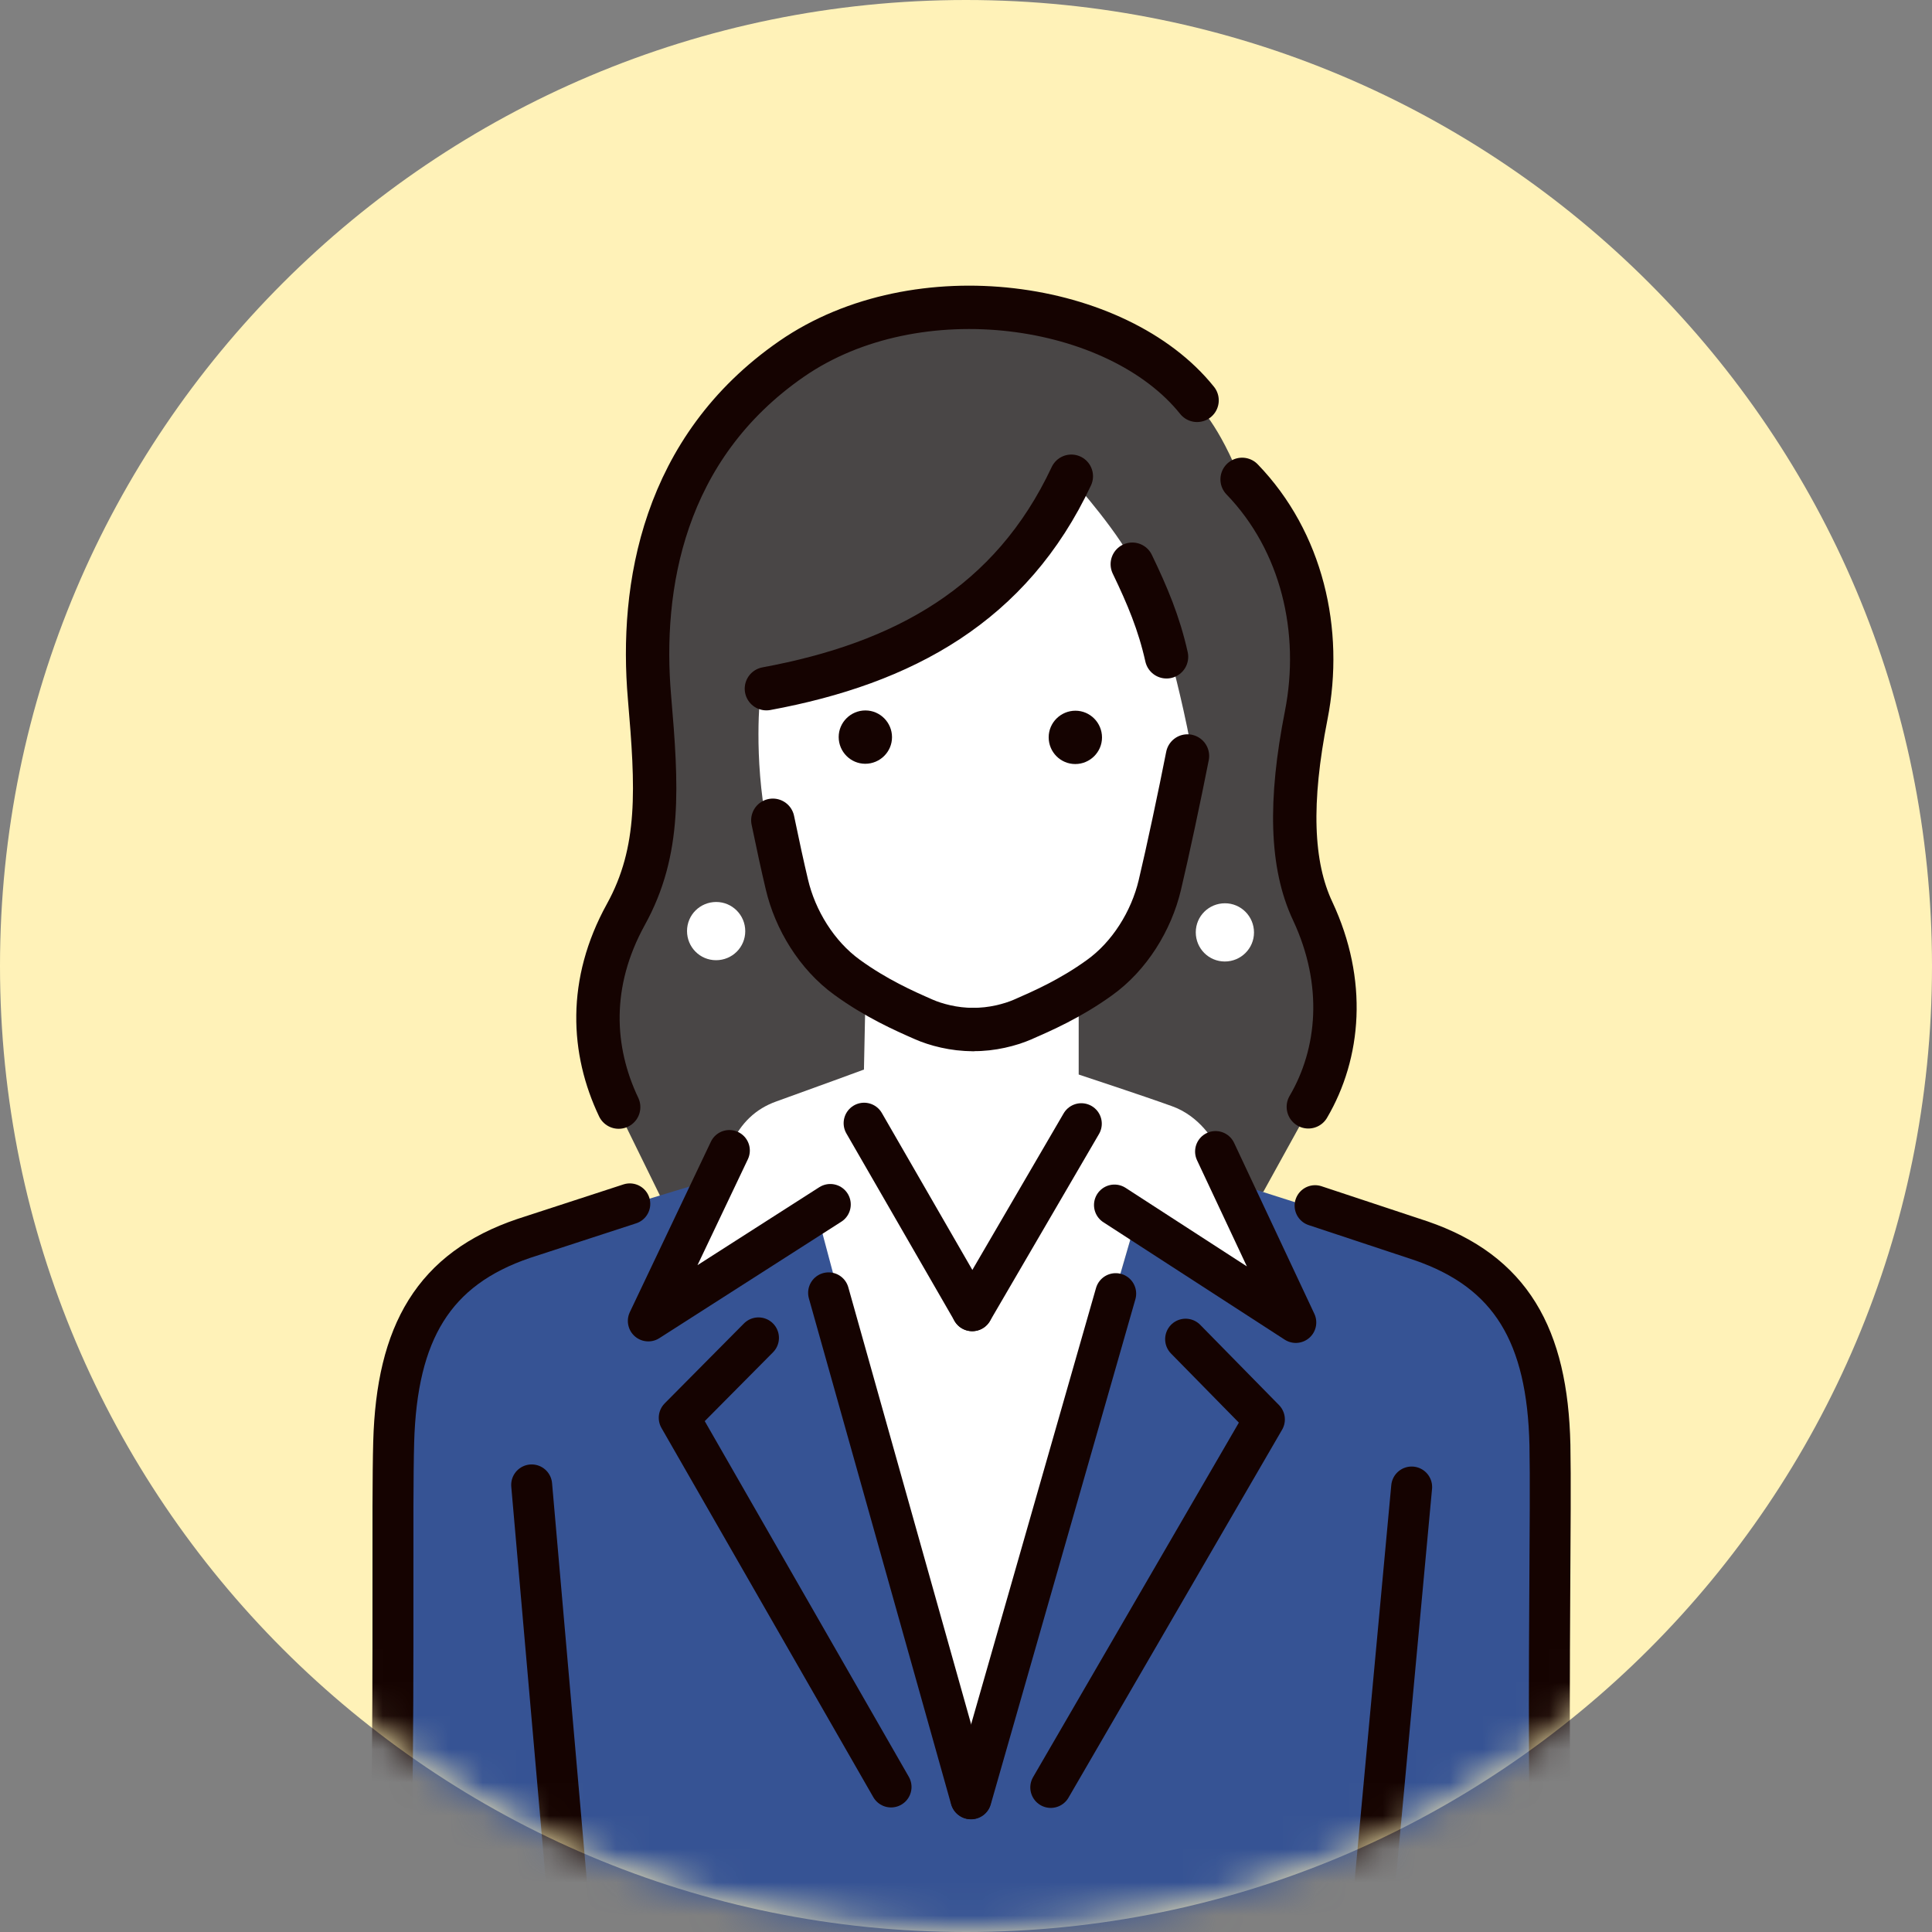
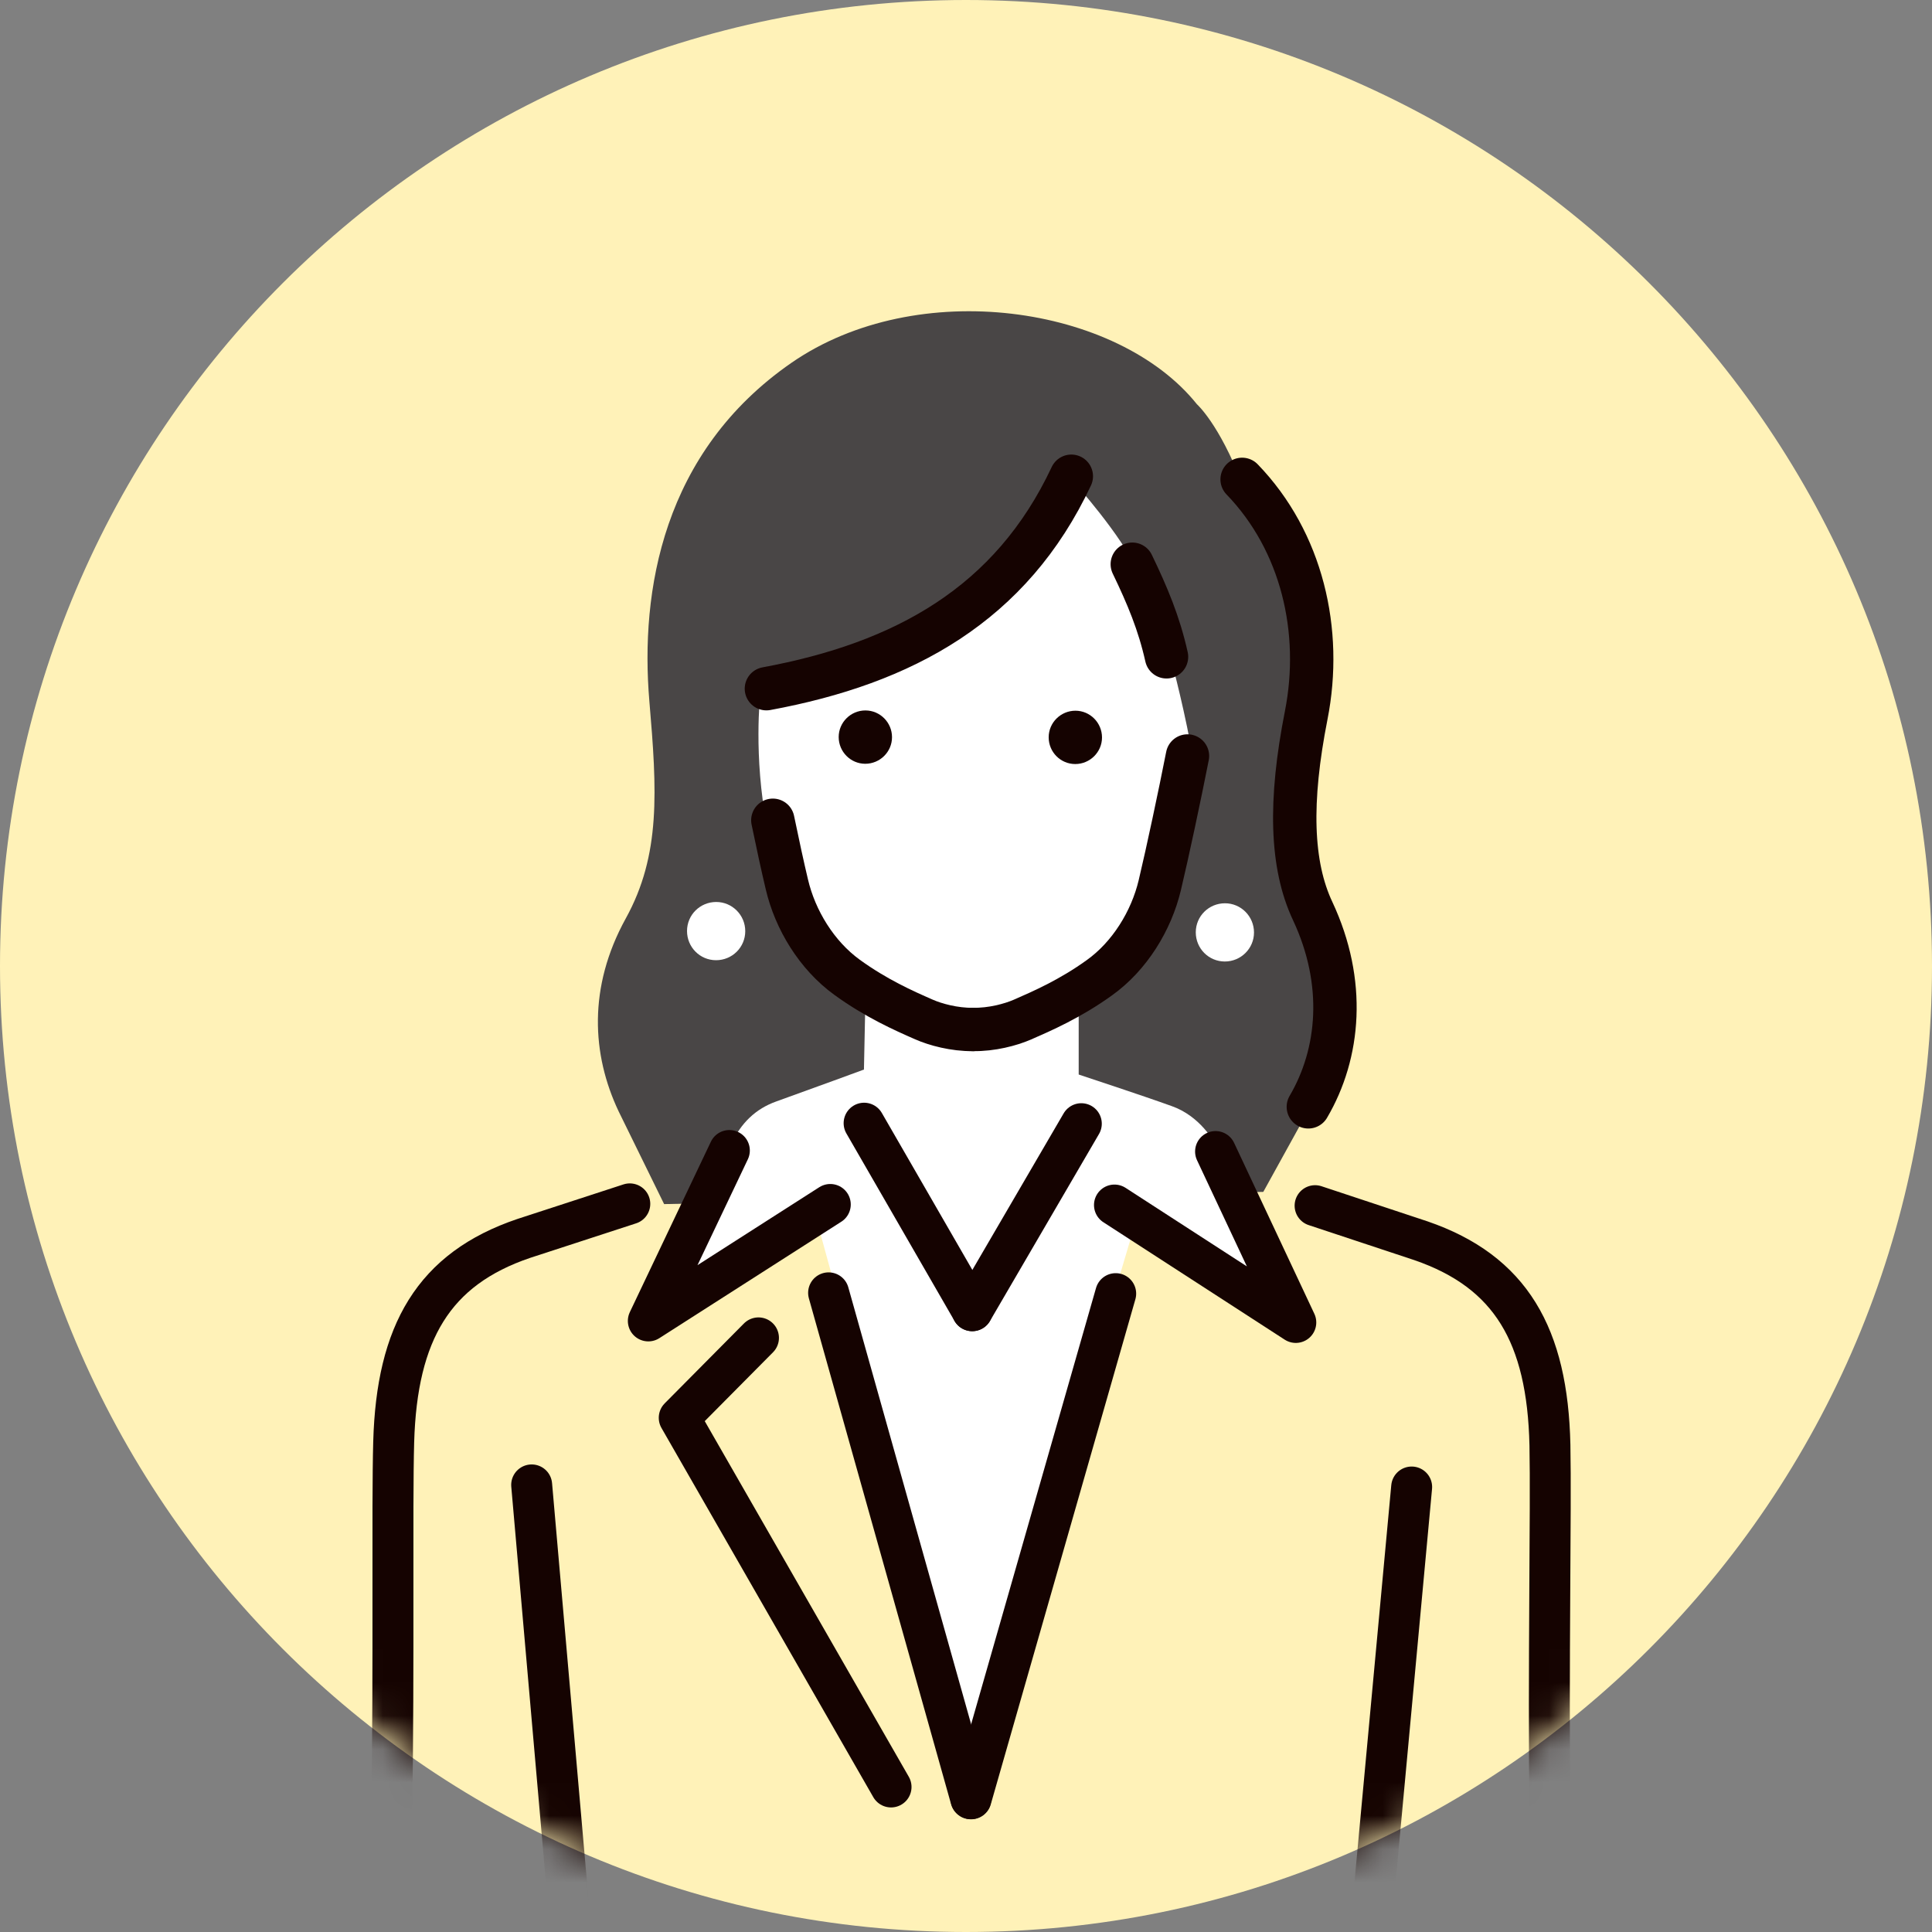
<svg xmlns="http://www.w3.org/2000/svg" width="58" height="58" viewBox="0 0 58 58" fill="none">
  <rect x="0" y="0" width="58" height="58" fill="#808080" stroke="none" />
  <path d="M58 29C58 45.018 45.018 58 29 58C12.982 58 0 45.018 0 29C0 12.982 12.982 0 29 0C45.018 0 58 12.982 58 29Z" fill="#FFF2B8" />
  <mask id="mask0_528_26284" style="mask-type:alpha" maskUnits="userSpaceOnUse" x="0" y="0" width="59" height="58">
    <path d="M58.004 29C58.004 45.018 45.022 58 29.004 58C12.986 58 0.004 45.018 0.004 29C0.004 12.982 12.986 0 29.004 0C45.022 0 58.004 12.982 58.004 29Z" fill="#FFF2B8" />
  </mask>
  <g mask="url(#mask0_528_26284)">
    <path d="M19.94 36.153L18.569 33.358C17.766 31.659 17.649 29.637 18.784 27.576C19.842 25.662 19.724 23.738 19.494 21.046C19.215 17.747 19.891 13.571 23.758 10.893C27.537 8.279 33.549 9.16 35.933 12.136C35.933 12.136 36.594 12.719 37.284 14.506C38.987 16.293 39.707 19.058 39.208 21.589C38.699 24.169 38.748 26.078 39.404 27.469C40.407 29.613 40.211 31.742 39.271 33.343L37.925 35.781L19.93 36.148L19.94 36.153Z" fill="#494646" />
    <path d="M25.931 32.111C25.931 32.111 24.428 32.664 23.308 33.065C22.686 33.286 22.24 33.712 21.937 34.372C21.609 35.077 19.91 38.896 19.91 38.896L24.448 36.37L29.123 53.455L34.121 36.585L38.762 39.586C38.762 39.586 37.039 35.572 36.618 34.602C36.456 34.235 36.006 33.501 35.179 33.207C34.327 32.899 32.383 32.258 32.383 32.258V29.394L25.995 29.281L25.936 32.121L25.931 32.111Z" fill="white" />
    <path d="M29.207 31.079C29.79 31.088 30.367 30.937 30.729 30.785C31.336 30.53 32.203 30.158 33.104 29.532C34.044 28.876 34.714 27.813 34.974 26.751C35.223 25.738 36.016 24.049 35.83 22.869C35.615 21.508 35.184 19.898 35.184 19.898C34.949 18.884 34.543 18.081 34.127 17.112C33.691 16.094 32.237 14.469 32.237 14.469C30.382 18.317 27.068 20.084 22.823 20.847C22.823 20.847 22.613 22.688 23.024 24.798C23.161 25.517 23.332 26.208 23.46 26.722C23.714 27.789 24.38 28.856 25.315 29.512C26.211 30.144 27.073 30.516 27.68 30.775C28.042 30.932 28.619 31.084 29.202 31.074" fill="white" />
    <path d="M35.649 22.695C35.419 23.865 35.057 25.569 34.817 26.577C34.562 27.645 33.911 28.707 32.996 29.358C32.125 29.985 31.283 30.352 30.69 30.611C30.338 30.763 29.775 30.915 29.207 30.905" stroke="#150301" stroke-width="1.302" stroke-linecap="round" stroke-linejoin="round" />
    <path d="M23.201 24.625C23.348 25.34 23.5 26.035 23.622 26.549C23.872 27.616 24.518 28.678 25.429 29.339C26.3 29.971 27.137 30.343 27.729 30.602C28.082 30.759 28.645 30.911 29.208 30.906" stroke="#150301" stroke-width="1.302" stroke-linecap="round" stroke-linejoin="round" />
    <path d="M23.008 20.675C27.135 19.912 30.356 18.145 32.162 14.297" stroke="#150301" stroke-width="1.302" stroke-linecap="round" stroke-linejoin="round" />
    <path d="M37.289 14.391C39.086 16.251 39.712 18.943 39.213 21.474C38.704 24.054 38.753 25.963 39.409 27.354C40.412 29.498 40.217 31.627 39.277 33.228" stroke="#150301" stroke-width="1.302" stroke-linecap="round" stroke-linejoin="round" />
    <path d="M33.992 16.938C34.447 17.882 34.795 18.71 35.02 19.718" stroke="#150301" stroke-width="1.302" stroke-linecap="round" stroke-linejoin="round" />
-     <path d="M35.937 12.019C33.553 9.043 27.541 8.162 23.762 10.776C19.895 13.454 19.214 17.629 19.498 20.929C19.728 23.616 19.846 25.54 18.788 27.454C17.652 29.515 17.765 31.537 18.573 33.236" stroke="#150301" stroke-width="1.302" stroke-linecap="round" stroke-linejoin="round" />
    <path d="M22.373 27.954C22.373 28.439 21.981 28.826 21.496 28.826C21.012 28.826 20.625 28.434 20.625 27.95C20.625 27.465 21.017 27.078 21.501 27.078C21.981 27.078 22.373 27.47 22.373 27.954Z" fill="white" />
    <path d="M35.898 27.989C35.898 28.473 36.285 28.865 36.77 28.865C37.25 28.865 37.646 28.478 37.646 27.994C37.646 27.509 37.255 27.117 36.775 27.117C36.29 27.117 35.898 27.504 35.898 27.989Z" fill="white" />
    <path d="M33.083 22.139C33.083 22.579 32.721 22.937 32.28 22.937C31.84 22.937 31.482 22.579 31.482 22.134C31.482 21.693 31.845 21.336 32.285 21.336C32.726 21.336 33.083 21.698 33.083 22.139Z" fill="#150301" />
    <path d="M25.178 22.126C25.178 22.567 25.535 22.929 25.976 22.929C26.416 22.929 26.779 22.572 26.779 22.131C26.779 21.69 26.421 21.328 25.98 21.328C25.54 21.328 25.178 21.686 25.178 22.126Z" fill="#150301" />
-     <path d="M21.565 35.359C21.565 35.359 16.88 36.769 15.553 37.21C14.226 37.65 12.009 39.114 11.906 42.384C11.803 45.654 11.632 58.035 11.632 58.035L8.91 84.254L14.08 84.269L14.829 107.796L43.569 107.864L44.338 84.342L48.983 84.352L46.634 56.982C46.634 56.982 46.565 46.31 46.477 43.657C46.389 40.999 45.449 38.155 42.84 37.342C40.231 36.529 37.107 35.526 37.107 35.526L38.899 39.276L34.116 36.583L29.143 53.717L24.585 36.632L19.93 39.183L21.565 35.359Z" fill="#365394" />
    <path d="M44.337 84.321L49.1 84.331C49.1 84.331 47.822 69.572 47.328 64.701C47.122 62.699 46.579 58.66 46.53 54.489C46.476 50.064 46.569 45.301 46.53 43.377C46.456 40.092 45.36 38.178 42.657 37.248L39.48 36.195" stroke="#150301" stroke-width="1.229" stroke-linecap="round" stroke-linejoin="round" />
    <path d="M42.379 44.641L41.052 58.959L45.013 79.456L33.533 79.427C30.924 79.422 29.083 79.163 29.088 76.95" stroke="#150301" stroke-width="1.229" stroke-linecap="round" stroke-linejoin="round" />
    <path d="M15.961 44.578L17.215 58.902L13.156 79.379L24.636 79.409C27.245 79.413 29.091 79.169 29.096 76.956" stroke="#150301" stroke-width="1.229" stroke-linecap="round" stroke-linejoin="round" />
    <path d="M33.457 36.176L38.901 39.701L36.492 34.57" stroke="#150301" stroke-width="1.229" stroke-linecap="round" stroke-linejoin="round" />
    <path d="M13.605 84.242L9.043 84.233C9.043 84.233 10.394 69.478 10.913 64.612C11.123 62.61 11.691 58.576 11.76 54.4C11.833 49.975 11.765 45.212 11.819 43.288C11.912 40.003 13.018 38.094 15.725 37.178L18.907 36.141" stroke="#150301" stroke-width="1.229" stroke-linecap="round" stroke-linejoin="round" />
    <path d="M32.462 33.734L29.188 39.349" stroke="#150301" stroke-width="1.229" stroke-linecap="round" stroke-linejoin="round" />
    <path d="M25.941 33.719L29.187 39.348" stroke="#150301" stroke-width="1.229" stroke-linecap="round" stroke-linejoin="round" />
    <path d="M29.152 54.002L33.494 38.836" stroke="#150301" stroke-width="1.229" stroke-linecap="round" stroke-linejoin="round" />
-     <path d="M31.545 53.66L37.958 42.612L35.593 40.203" stroke="#150301" stroke-width="1.229" stroke-linecap="round" stroke-linejoin="round" />
    <path d="M26.75 53.646L20.391 42.563L22.77 40.164" stroke="#150301" stroke-width="1.229" stroke-linecap="round" stroke-linejoin="round" />
    <path d="M24.926 36.159L19.463 39.655L21.896 34.539" stroke="#150301" stroke-width="1.229" stroke-linecap="round" stroke-linejoin="round" />
    <path d="M29.144 53.998L24.875 38.812" stroke="#150301" stroke-width="1.229" stroke-linecap="round" stroke-linejoin="round" />
  </g>
</svg>